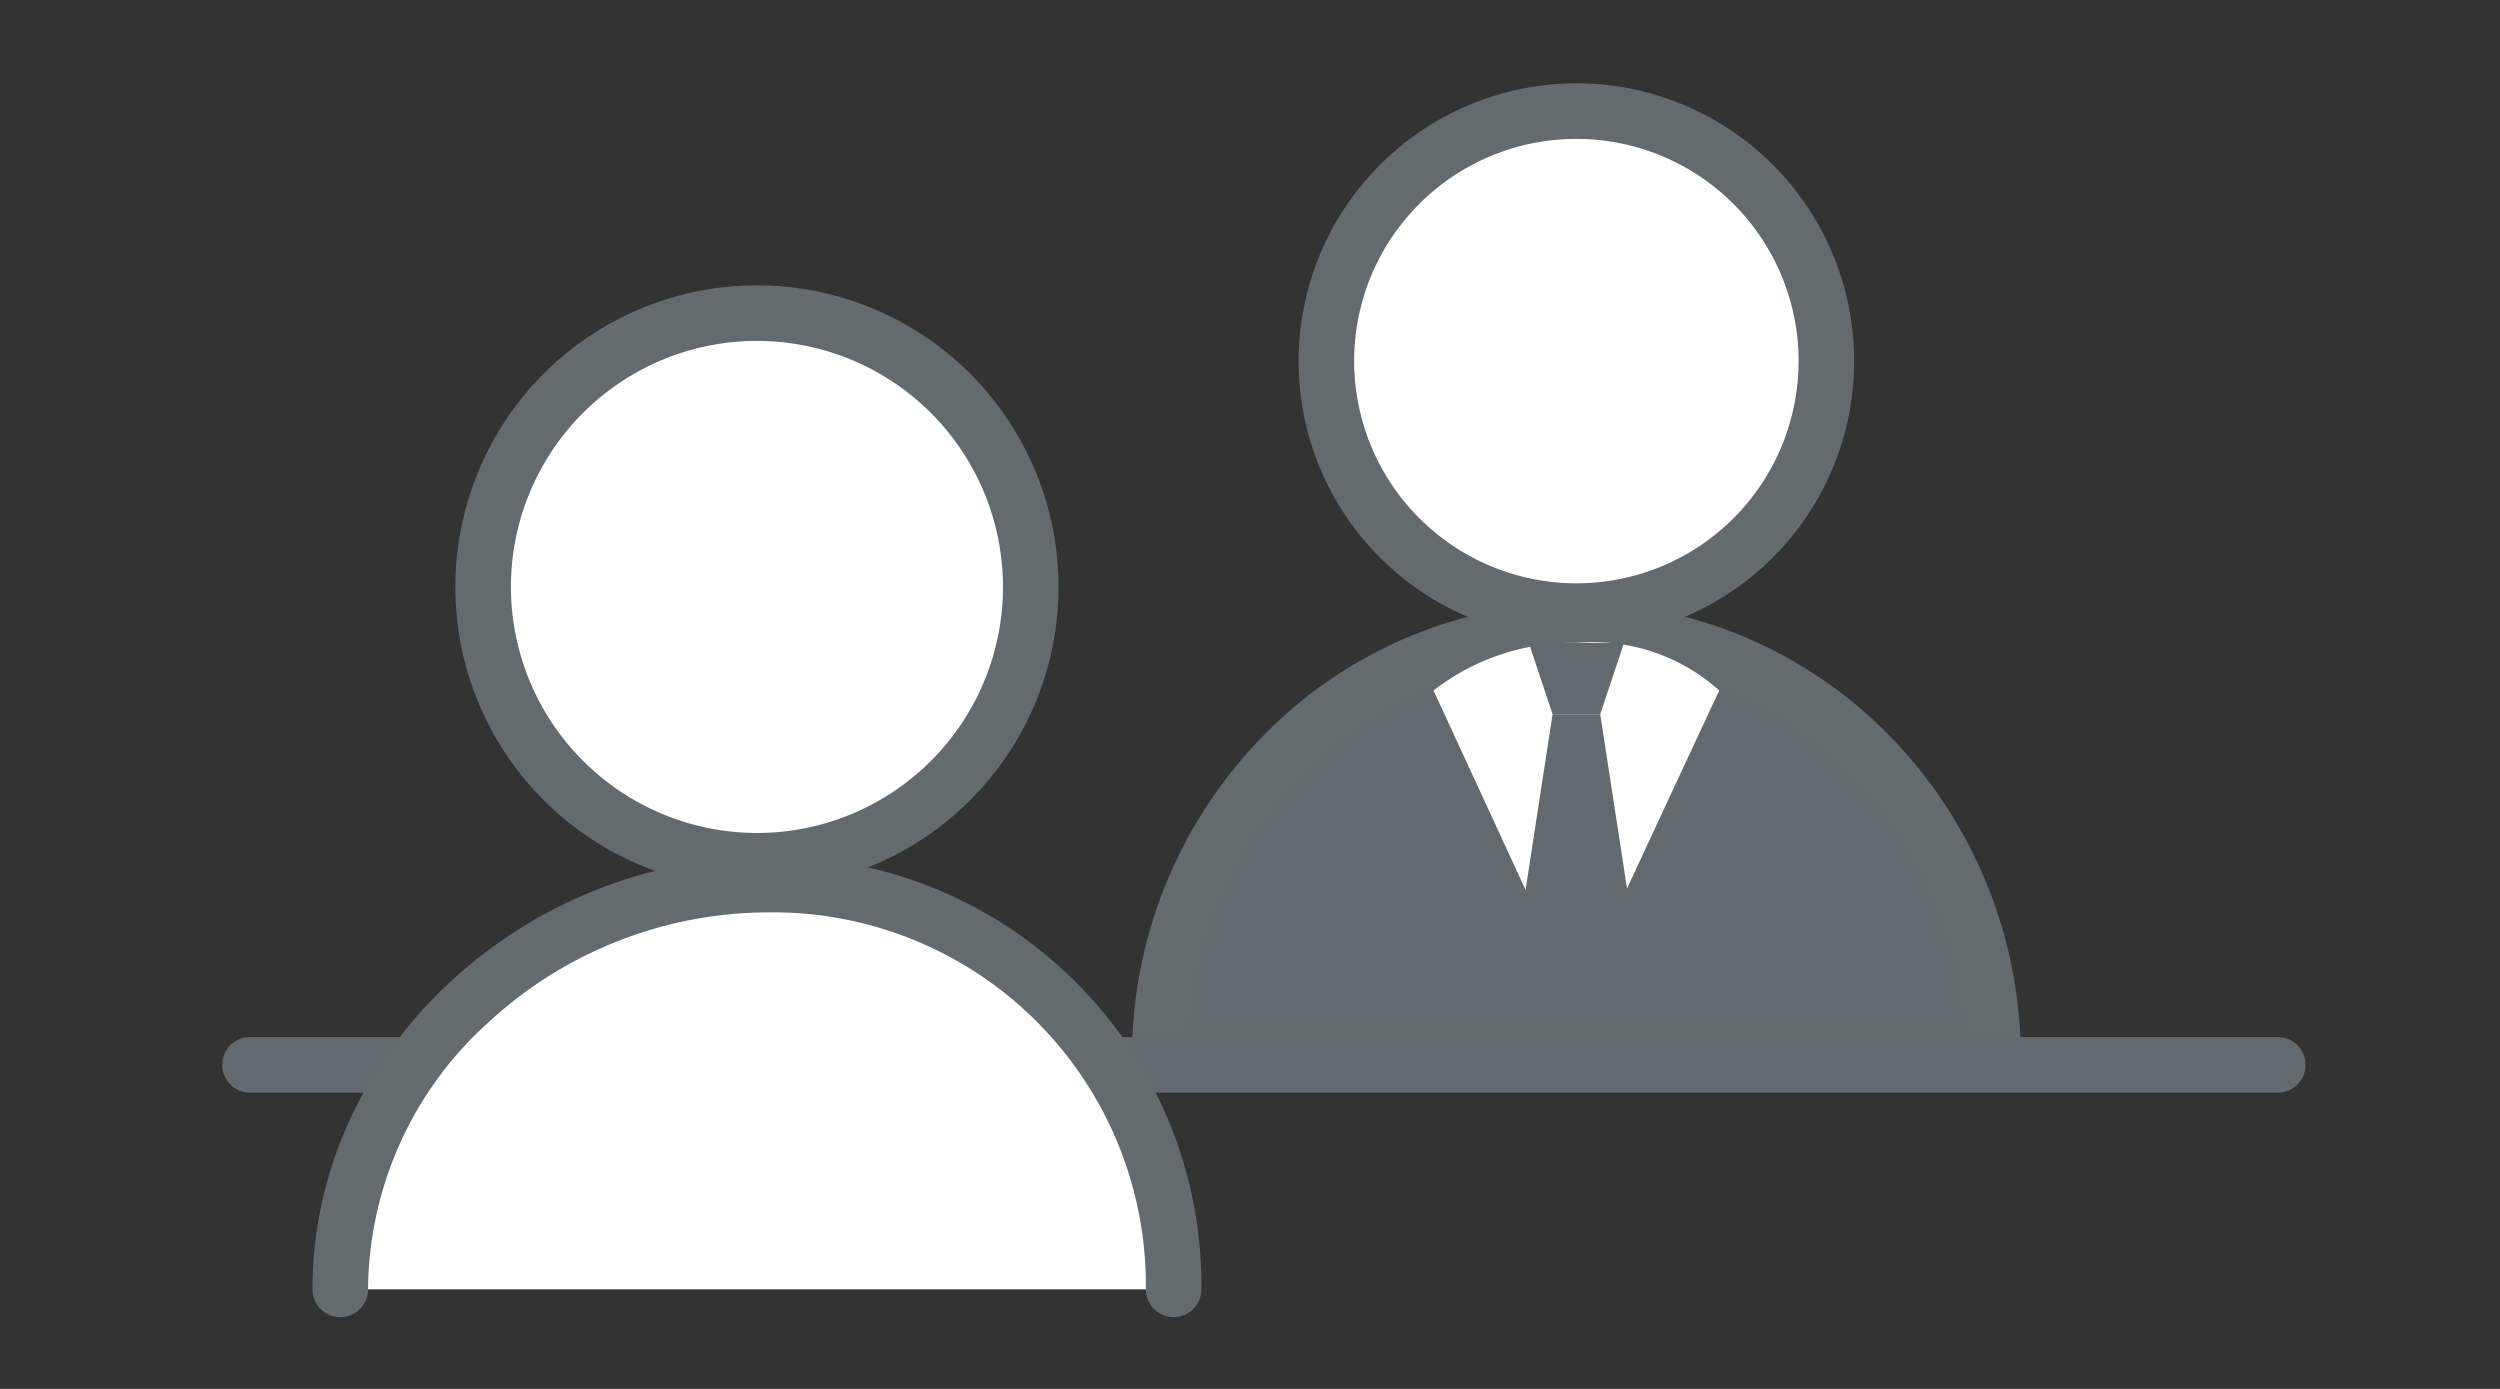
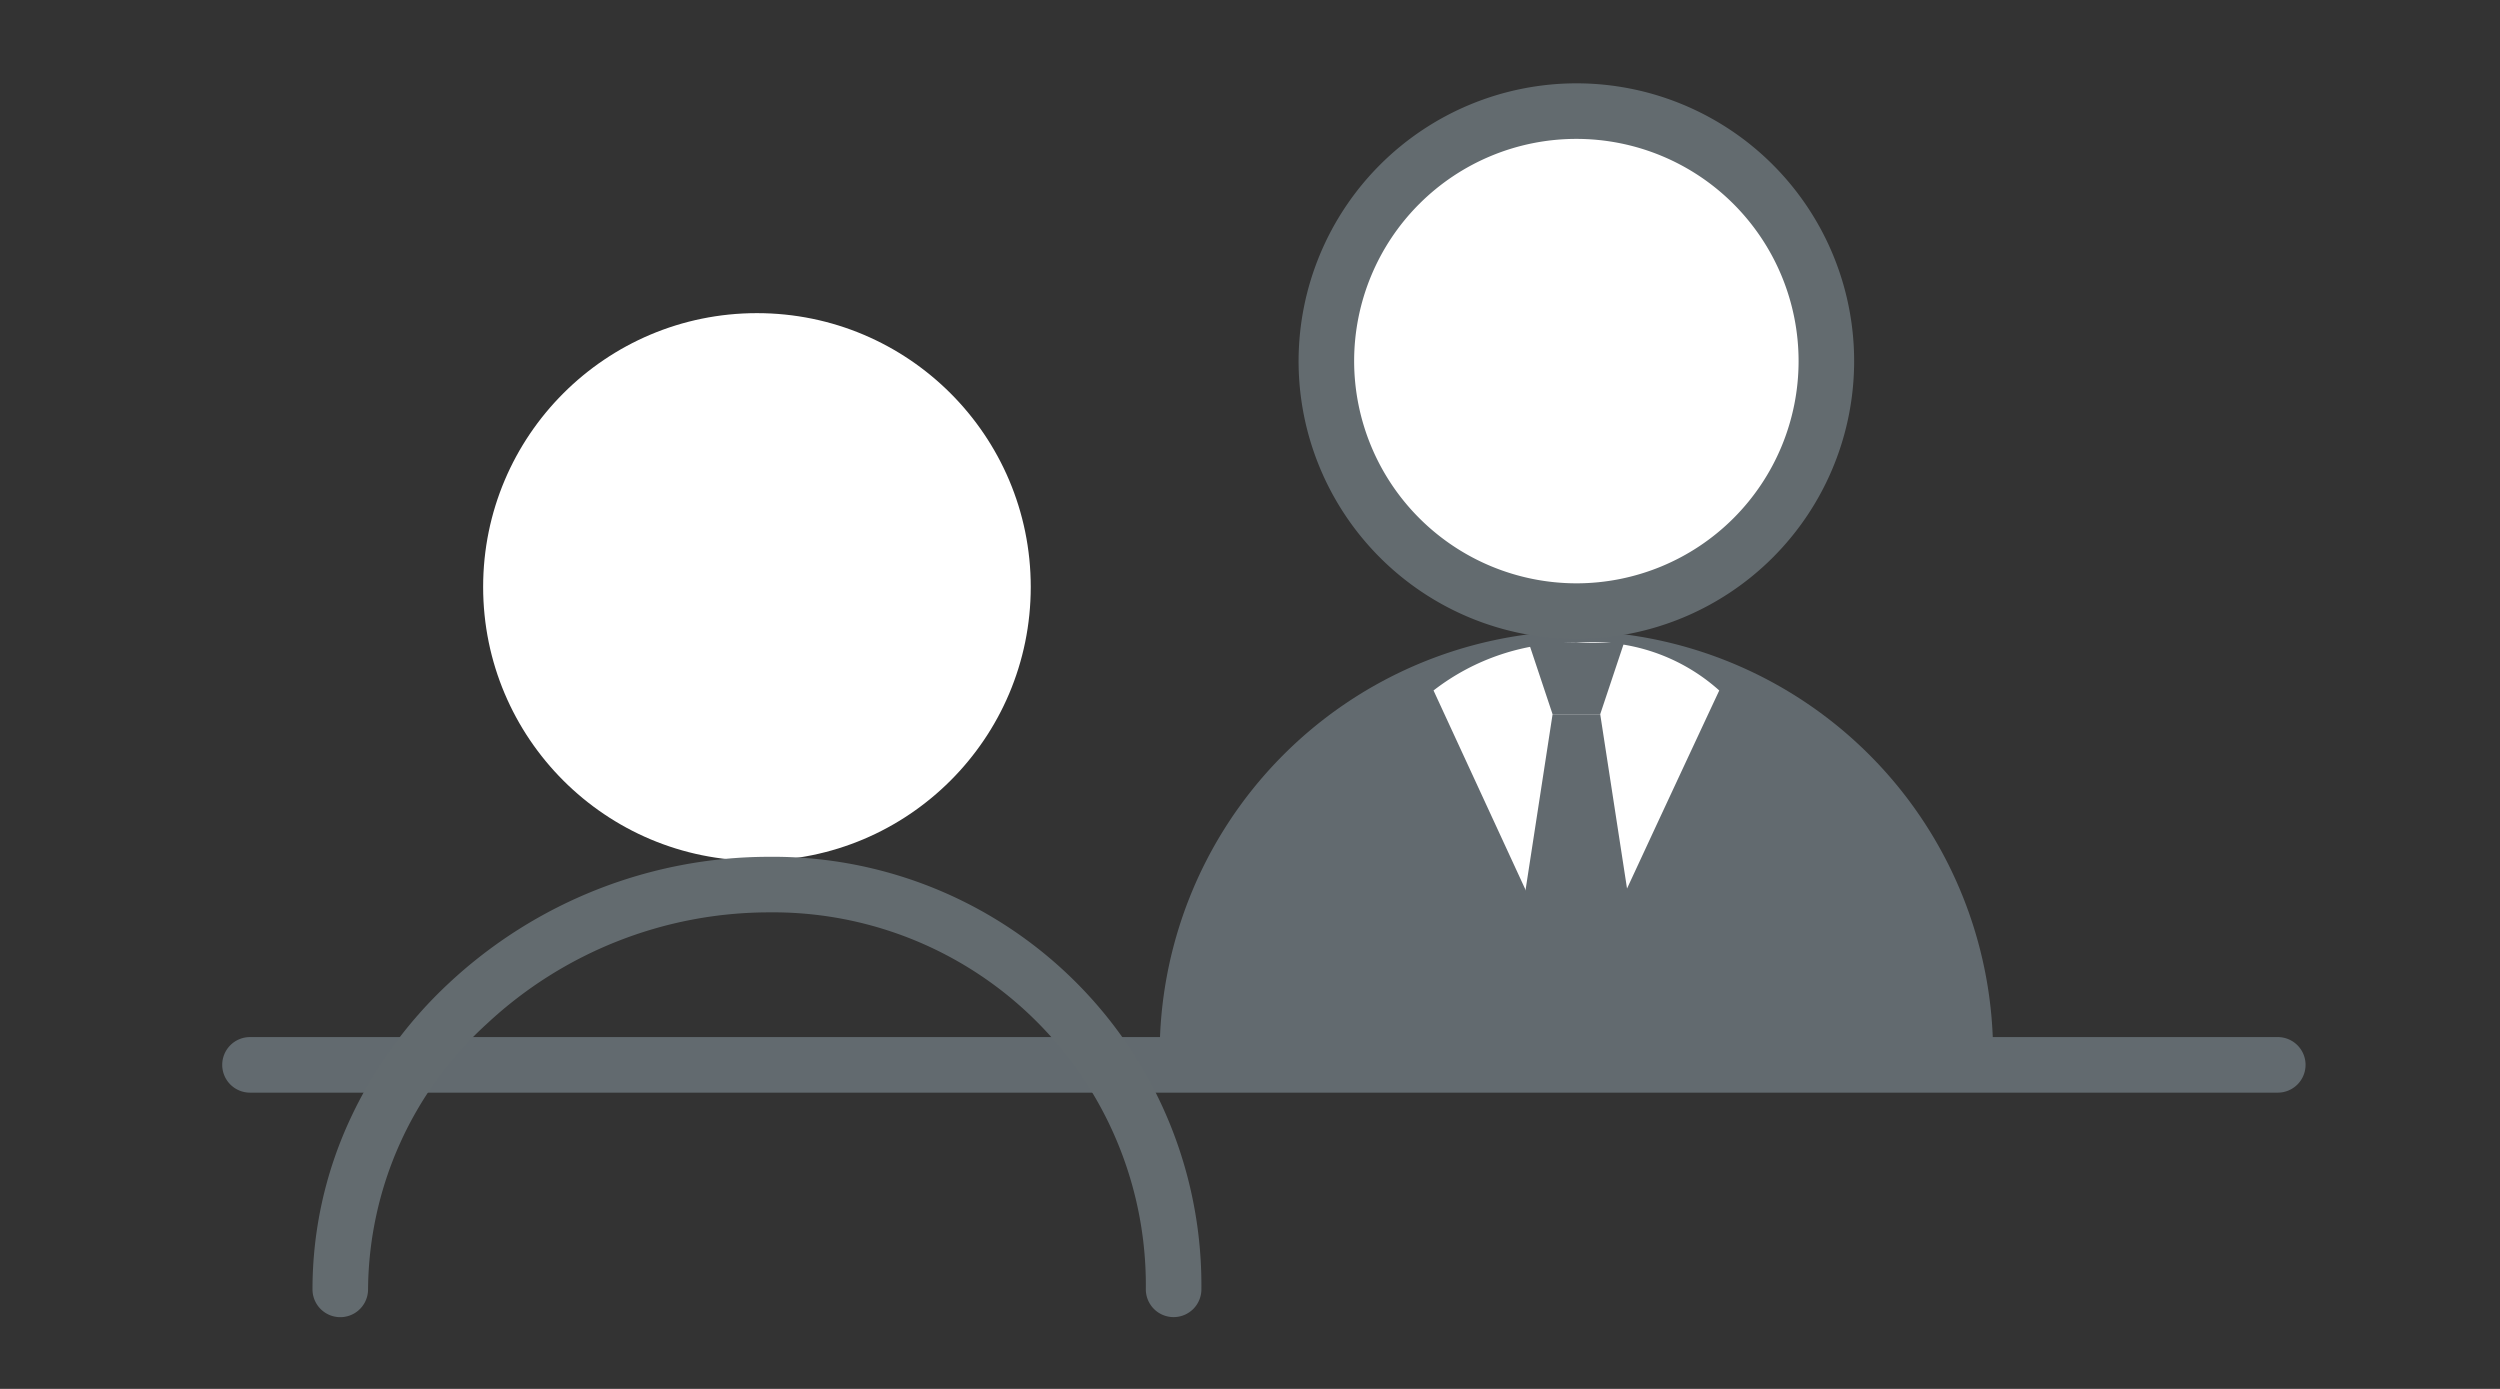
<svg xmlns="http://www.w3.org/2000/svg" width="90" height="50">
  <rect width="100%" height="100%" fill="#333333" stroke="none" />
  <path fill="none" d="M0 0h90v50H0z" />
  <path d="M41.75 38.142a15.222 15.222 0 0 1 15-15.429 15.222 15.222 0 0 1 15 15.429h-30Z" fill="#626a6f" />
-   <path d="M71.75 39.142h-30a1 1 0 0 1-1-1 16.53 16.53 0 0 1 4.675-11.6 15.944 15.944 0 0 1 5.087-3.53 15.558 15.558 0 0 1 6.238-1.3h.008a15.518 15.518 0 0 1 6.235 1.3 15.924 15.924 0 0 1 5.08 3.527 16.564 16.564 0 0 1 4.675 11.6 1 1 0 0 1-1 1Zm-28.968-2h27.935a14.534 14.534 0 0 0-4.076-9.21 13.687 13.687 0 0 0-9.882-4.218h-.007a13.718 13.718 0 0 0-9.893 4.219 14.5 14.5 0 0 0-4.077 9.209Z" fill="#636b6f" />
  <path d="M51.607 24.857 56.75 36c0-.143 5.143-11.143 5.143-11.143a6.81 6.81 0 0 0-5.143-1.714 8.174 8.174 0 0 0-5.143 1.714Z" fill="#fff" />
  <path d="M55.036 23.143h3.429l-.858 2.571h-1.714Z" fill="#626a6f" />
  <path d="M55.893 25.714h1.715l1.714 11.143h-5.143Z" fill="#626a6f" />
  <g transform="translate(47.749 4)">
    <circle cx="9" cy="9" r="9" fill="#fff" />
    <path d="M9-1A10 10 0 1 1-1 9 10.011 10.011 0 0 1 9-1Zm0 18a8 8 0 1 0-8-8 8.009 8.009 0 0 0 8 8Z" fill="#636b6f" />
  </g>
  <path d="M82 39.335H9a1 1 0 0 1-1-1 1 1 0 0 1 1-1h73a1 1 0 0 1 1 1 1 1 0 0 1-1 1Z" fill="#626a6f" />
  <g transform="translate(12.25 11.273)">
    <circle cx="9.857" cy="9.857" r="9.857" transform="translate(5.143)" fill="#fff" />
-     <path d="M15-1A10.857 10.857 0 0 1 25.857 9.857 10.857 10.857 0 0 1 15 20.714 10.857 10.857 0 0 1 4.143 9.857 10.857 10.857 0 0 1 15-1Zm0 19.714a8.857 8.857 0 1 0-8.857-8.857A8.867 8.867 0 0 0 15 18.714Z" fill="#636b6f" />
-     <path d="M0 35.143c0-8.051 7.144-14.571 15.428-14.571A14.422 14.422 0 0 1 30 35.143" fill="#fff" />
    <path d="M30 36.143a1 1 0 0 1-1-1 13.422 13.422 0 0 0-13.572-13.571 14.9 14.9 0 0 0-10.138 4A13.048 13.048 0 0 0 1 35.145a1 1 0 0 1-2 0 14.515 14.515 0 0 1 1.337-6.089 15.719 15.719 0 0 1 3.586-4.947 16.9 16.9 0 0 1 11.5-4.537A15.422 15.422 0 0 1 31 35.143a1 1 0 0 1-1 1Z" fill="#636b6f" />
  </g>
</svg>